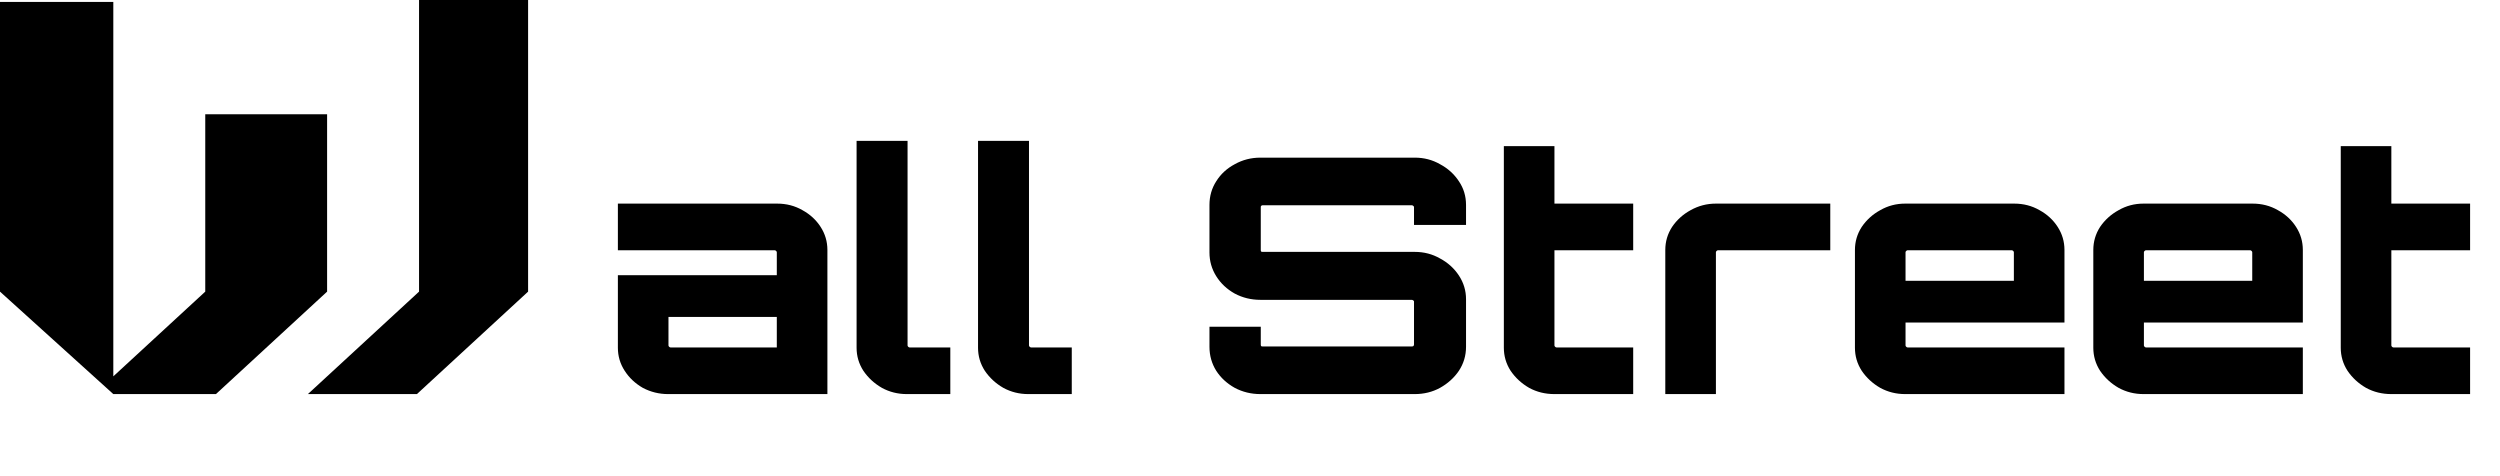
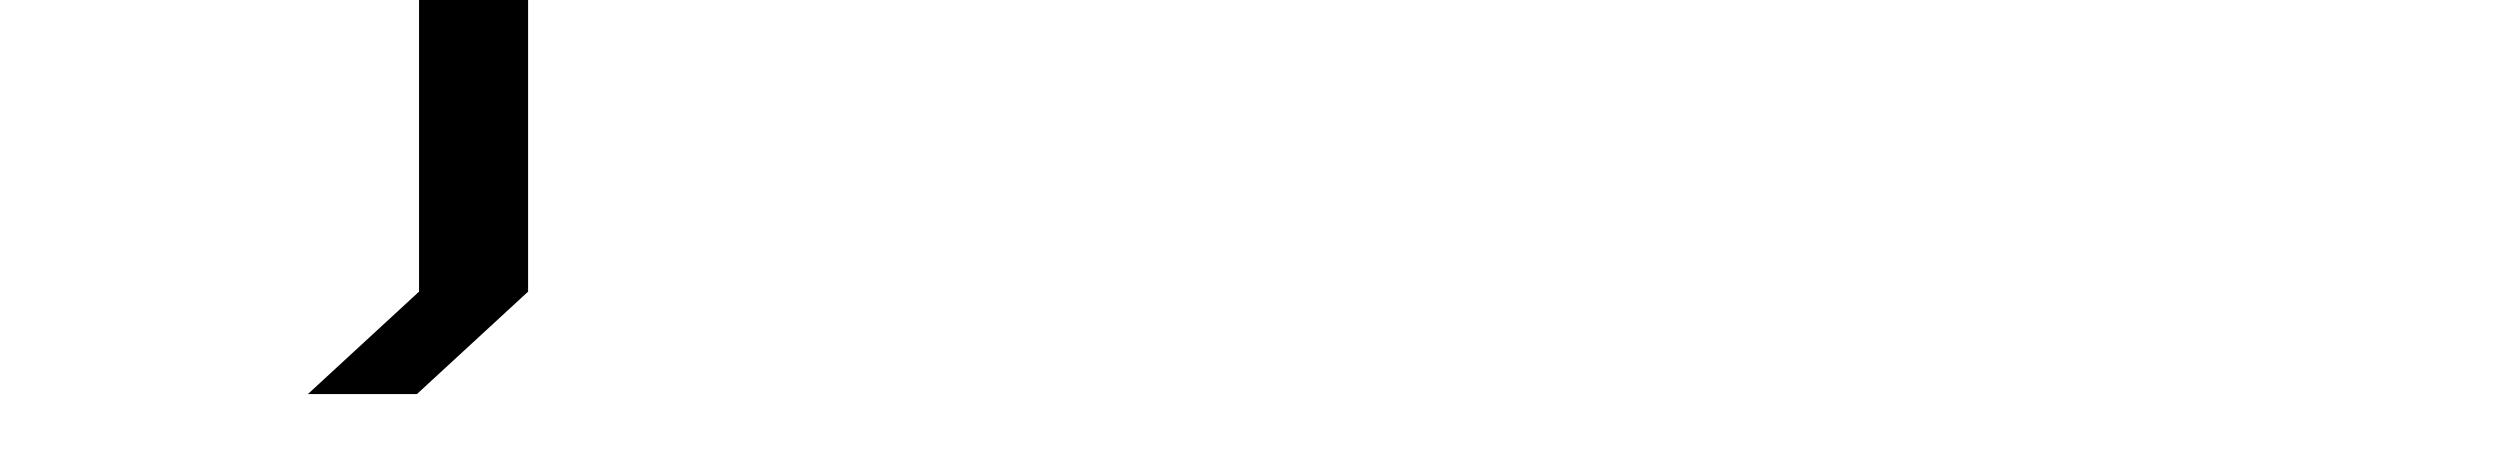
<svg xmlns="http://www.w3.org/2000/svg" width="126" height="24" viewBox="0 0 126 24" fill="none">
-   <path d="M33.673 19.862C33.218 19.862 32.794 19.757 32.398 19.548C32.015 19.327 31.71 19.04 31.483 18.687C31.255 18.334 31.141 17.948 31.141 17.528V13.87H39.151V12.712C39.151 12.69 39.139 12.668 39.115 12.646C39.091 12.623 39.067 12.612 39.043 12.612H31.141V10.262H39.169C39.636 10.262 40.061 10.372 40.444 10.593C40.827 10.803 41.133 11.084 41.36 11.437C41.587 11.79 41.701 12.177 41.701 12.596V19.862H33.673ZM33.799 17.512H39.151V15.972H33.691V17.412C33.691 17.434 33.703 17.456 33.727 17.479C33.751 17.501 33.775 17.512 33.799 17.512ZM45.705 19.862C45.25 19.862 44.831 19.757 44.448 19.548C44.065 19.327 43.753 19.04 43.514 18.687C43.286 18.334 43.172 17.948 43.172 17.528V7.101H45.741V17.412C45.741 17.434 45.753 17.456 45.776 17.479C45.8 17.501 45.825 17.512 45.848 17.512H47.896V19.862H45.705ZM51.825 19.862C51.371 19.862 50.952 19.757 50.568 19.548C50.185 19.327 49.874 19.04 49.635 18.687C49.407 18.334 49.293 17.948 49.293 17.528V7.101H51.861V17.412C51.861 17.434 51.873 17.456 51.897 17.479C51.921 17.501 51.945 17.512 51.969 17.512H54.017V19.862H51.825ZM63.525 19.862C63.058 19.862 62.627 19.757 62.232 19.548C61.837 19.327 61.526 19.04 61.298 18.687C61.071 18.323 60.957 17.92 60.957 17.479V16.469H63.543V17.363C63.543 17.396 63.549 17.423 63.561 17.445C63.585 17.456 63.609 17.462 63.633 17.462H71.158C71.182 17.462 71.206 17.456 71.23 17.445C71.254 17.423 71.266 17.396 71.266 17.363V15.194C71.266 15.172 71.254 15.156 71.23 15.145C71.206 15.123 71.182 15.112 71.158 15.112H63.525C63.058 15.112 62.627 15.007 62.232 14.797C61.837 14.576 61.526 14.284 61.298 13.92C61.071 13.556 60.957 13.159 60.957 12.728V10.328C60.957 9.887 61.071 9.49 61.298 9.137C61.526 8.772 61.837 8.486 62.232 8.276C62.627 8.055 63.058 7.945 63.525 7.945H71.302C71.769 7.945 72.194 8.055 72.577 8.276C72.972 8.486 73.289 8.772 73.529 9.137C73.768 9.49 73.888 9.887 73.888 10.328V11.338H71.266V10.444C71.266 10.411 71.254 10.389 71.23 10.378C71.206 10.356 71.182 10.345 71.158 10.345H63.633C63.609 10.345 63.585 10.356 63.561 10.378C63.549 10.389 63.543 10.411 63.543 10.444V12.612C63.543 12.634 63.549 12.656 63.561 12.679C63.585 12.69 63.609 12.695 63.633 12.695H71.302C71.769 12.695 72.194 12.806 72.577 13.026C72.972 13.236 73.289 13.523 73.529 13.887C73.768 14.251 73.888 14.648 73.888 15.079V17.479C73.888 17.92 73.768 18.323 73.529 18.687C73.289 19.04 72.972 19.327 72.577 19.548C72.194 19.757 71.769 19.862 71.302 19.862H63.525ZM78.344 19.862C77.877 19.862 77.452 19.757 77.069 19.548C76.686 19.327 76.375 19.04 76.135 18.687C75.908 18.334 75.794 17.948 75.794 17.528V7.366H78.344V10.262H82.313V12.612H78.344V17.412C78.344 17.434 78.356 17.456 78.38 17.479C78.404 17.501 78.428 17.512 78.452 17.512H82.313V19.862H78.344ZM83.931 19.862V12.596C83.931 12.177 84.045 11.79 84.273 11.437C84.512 11.084 84.823 10.803 85.207 10.593C85.602 10.372 86.027 10.262 86.482 10.262H92.246V12.612H86.589C86.565 12.612 86.541 12.623 86.518 12.646C86.494 12.668 86.482 12.69 86.482 12.712V19.862H83.931ZM96.022 19.862C95.566 19.862 95.148 19.757 94.764 19.548C94.381 19.327 94.07 19.04 93.831 18.687C93.603 18.334 93.489 17.948 93.489 17.528V12.596C93.489 12.177 93.603 11.79 93.831 11.437C94.07 11.084 94.381 10.803 94.764 10.593C95.148 10.372 95.566 10.262 96.022 10.262H101.517C101.984 10.262 102.409 10.372 102.792 10.593C103.176 10.803 103.481 11.084 103.708 11.437C103.935 11.79 104.049 12.177 104.049 12.596V16.254H96.039V17.412C96.039 17.434 96.051 17.456 96.075 17.479C96.1 17.501 96.123 17.512 96.147 17.512H104.049V19.862H96.022ZM96.039 14.152H101.499V12.712C101.499 12.69 101.487 12.668 101.463 12.646C101.439 12.623 101.416 12.612 101.391 12.612H96.147C96.123 12.612 96.1 12.623 96.075 12.646C96.051 12.668 96.039 12.69 96.039 12.712V14.152ZM108.035 19.862C107.58 19.862 107.162 19.757 106.778 19.548C106.395 19.327 106.084 19.04 105.844 18.687C105.617 18.334 105.503 17.948 105.503 17.528V12.596C105.503 12.177 105.617 11.79 105.844 11.437C106.084 11.084 106.395 10.803 106.778 10.593C107.162 10.372 107.58 10.262 108.035 10.262H113.531C113.998 10.262 114.422 10.372 114.806 10.593C115.189 10.803 115.495 11.084 115.722 11.437C115.949 11.79 116.063 12.177 116.063 12.596V16.254H108.053V17.412C108.053 17.434 108.065 17.456 108.089 17.479C108.113 17.501 108.137 17.512 108.161 17.512H116.063V19.862H108.035ZM108.053 14.152H113.513V12.712C113.513 12.69 113.501 12.668 113.477 12.646C113.453 12.623 113.429 12.612 113.405 12.612H108.161C108.137 12.612 108.113 12.623 108.089 12.646C108.065 12.668 108.053 12.69 108.053 12.712V14.152ZM120.524 19.862C120.057 19.862 119.632 19.757 119.249 19.548C118.866 19.327 118.554 19.04 118.315 18.687C118.087 18.334 117.974 17.948 117.974 17.528V7.366H120.524V10.262H124.493V12.612H120.524V17.412C120.524 17.434 120.536 17.456 120.56 17.479C120.583 17.501 120.608 17.512 120.632 17.512H124.493V19.862H120.524Z" fill="black" />
-   <path d="M0 0.099H5.711V18.968L10.345 14.698V5.76H16.486V14.698L10.883 19.862H5.711L0 14.698V0.099Z" fill="black" />
  <path d="M21.12 14.698L15.517 19.862H21.012L26.616 14.698V0H21.12V14.698Z" fill="black" />
</svg>